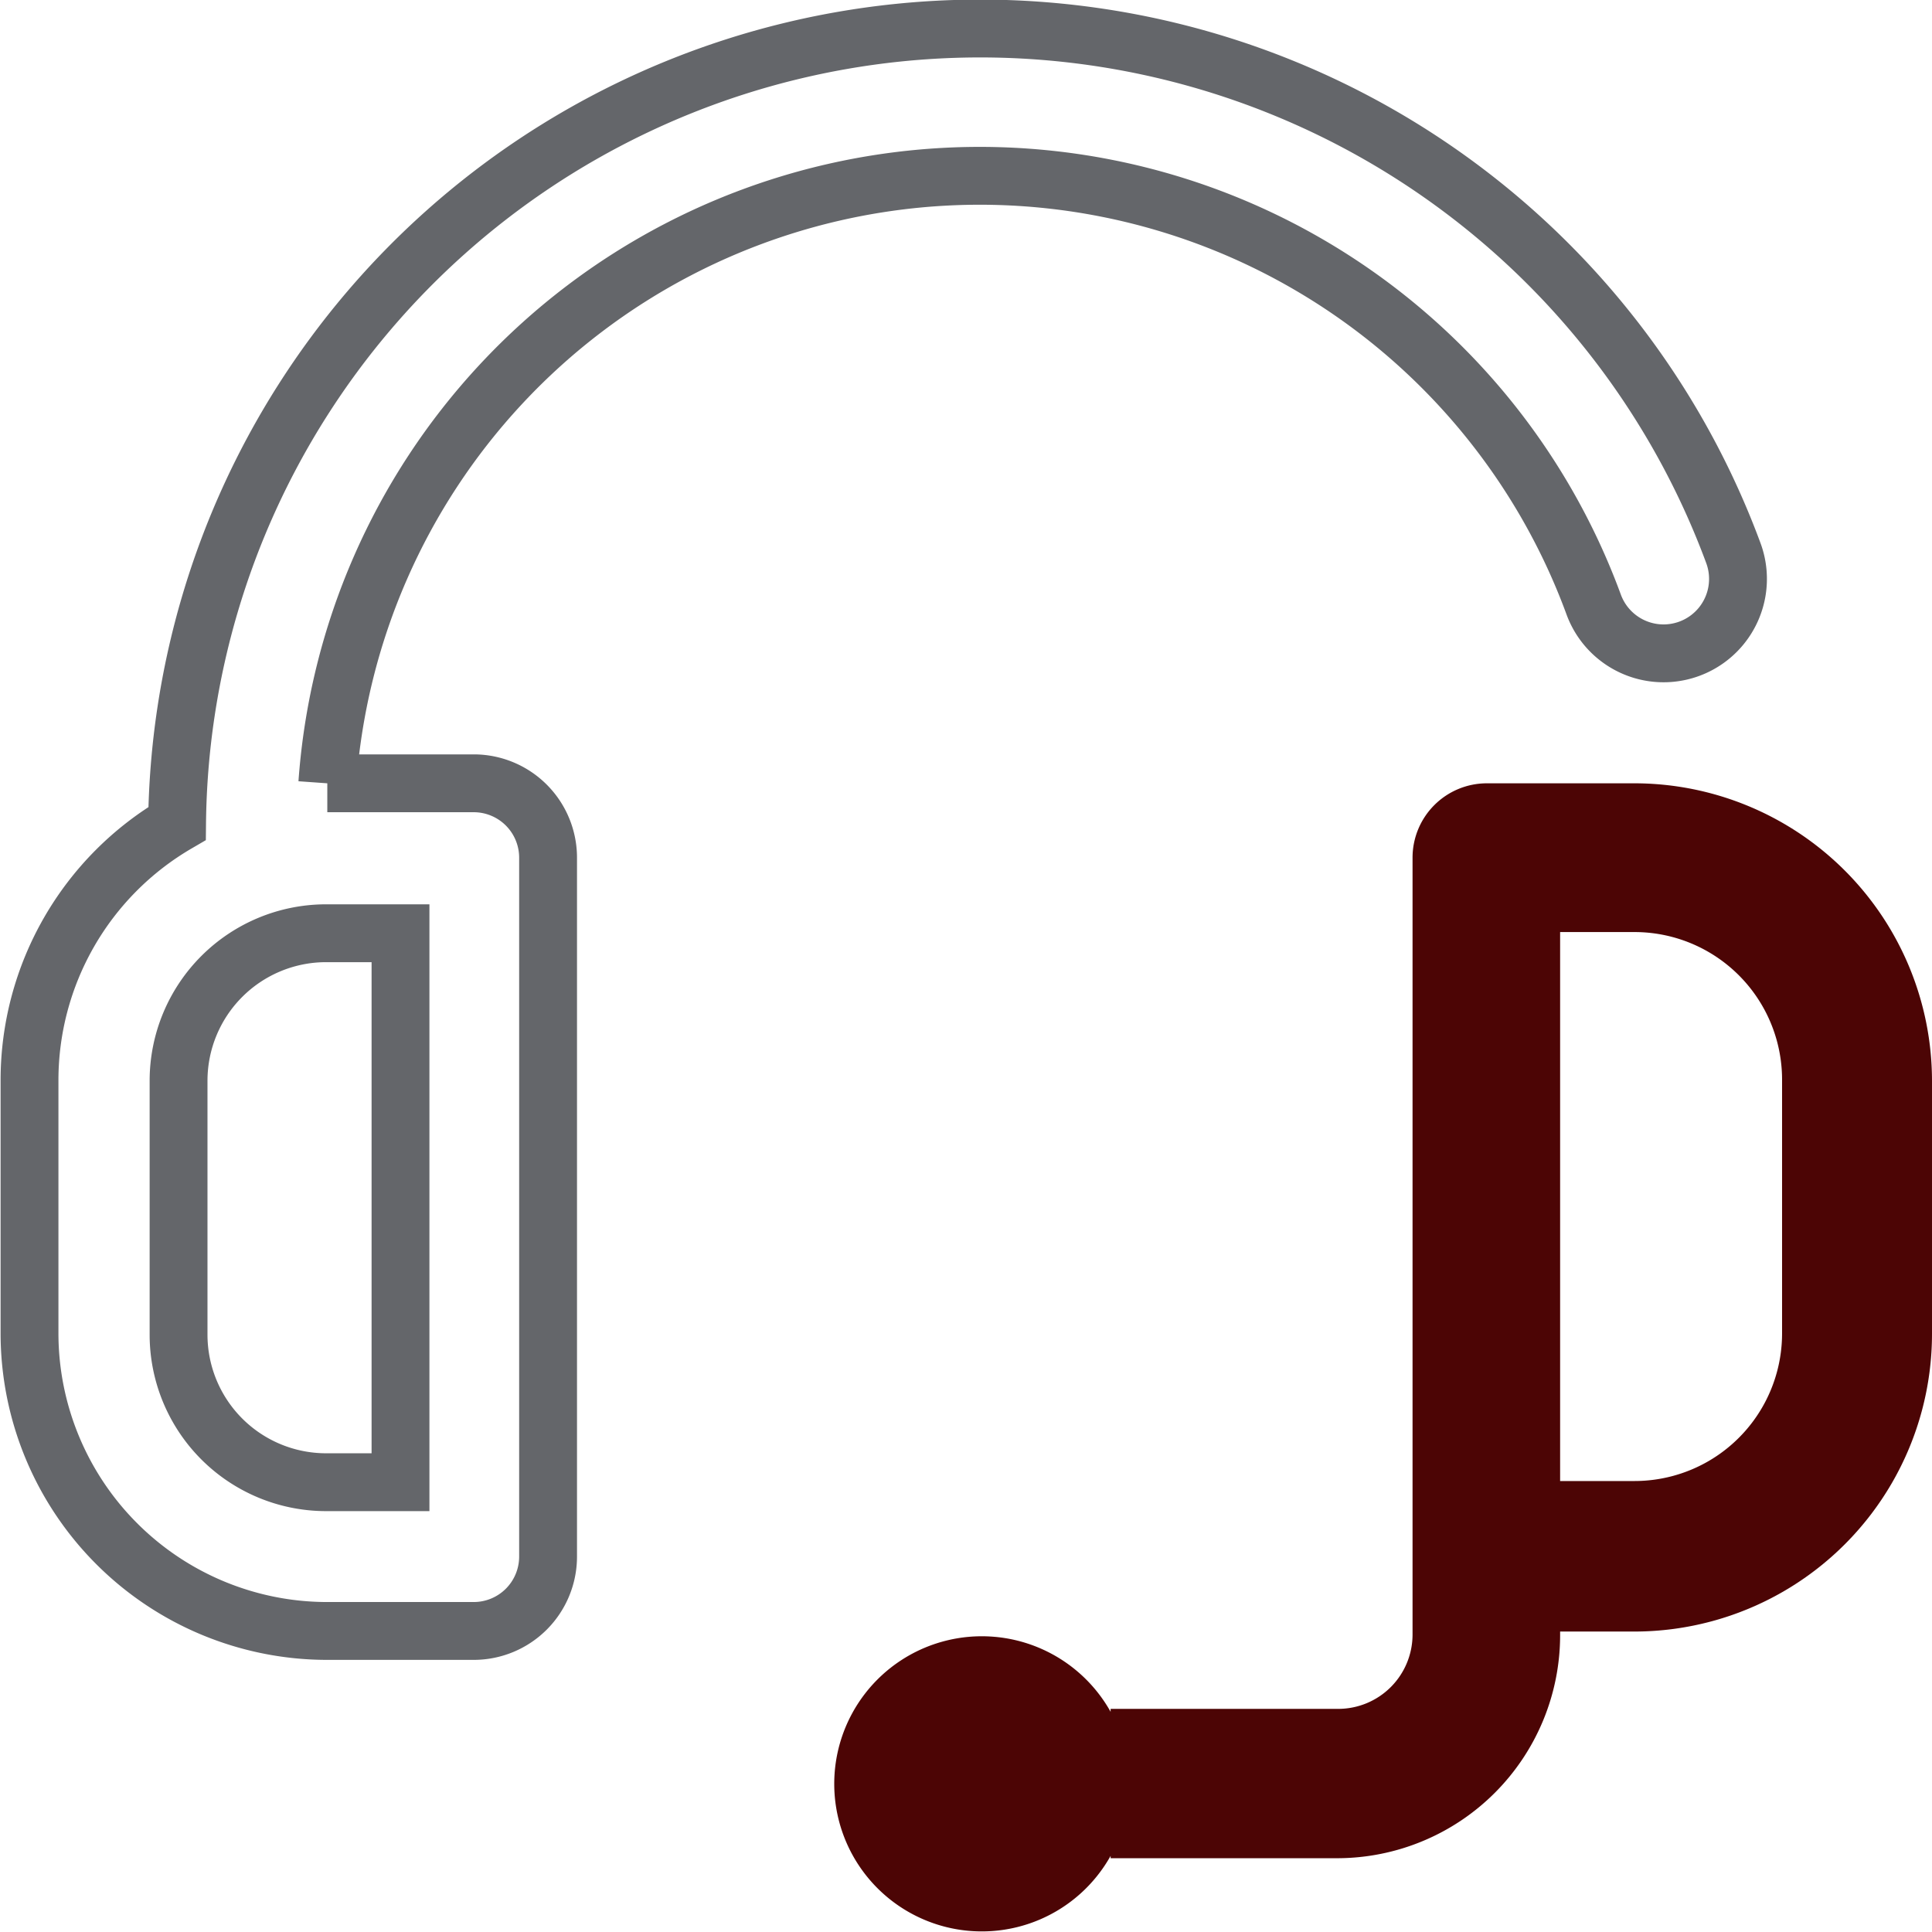
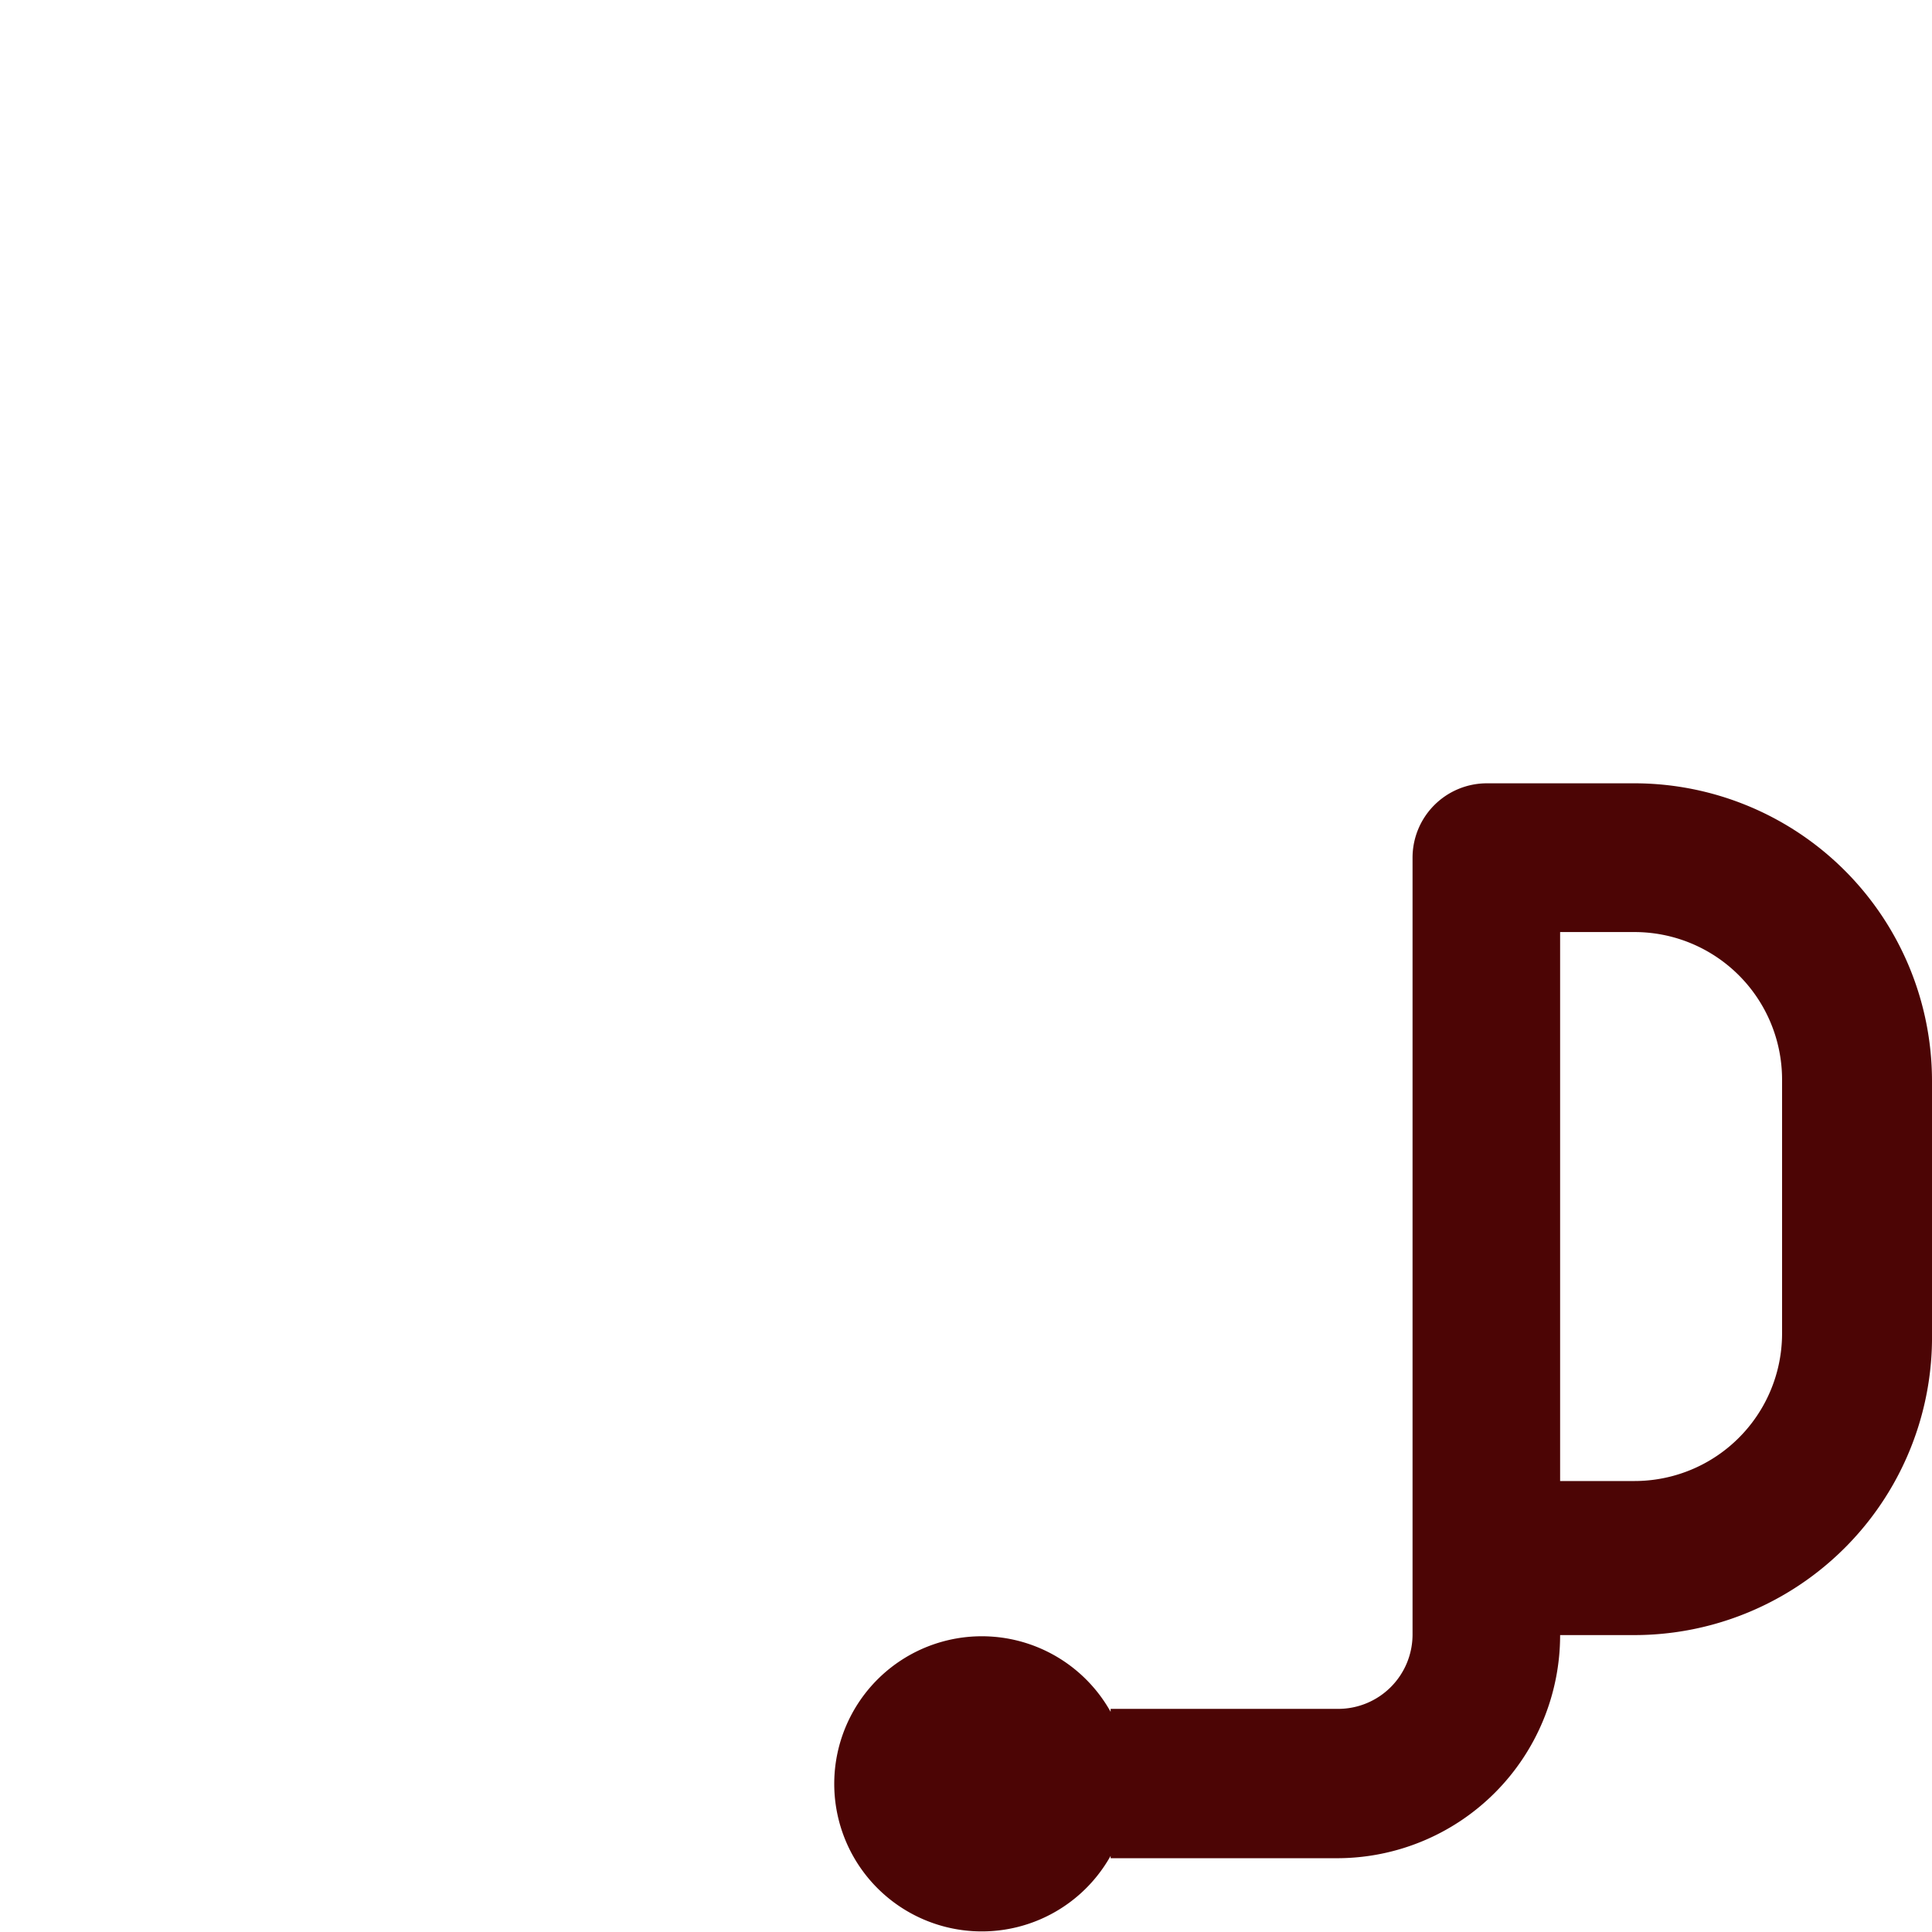
<svg xmlns="http://www.w3.org/2000/svg" viewBox="0 0 65.46 65.46">
  <defs>
    <style>.cls-1{fill:none;stroke:#64666a;stroke-miterlimit:10;stroke-width:1.96px;}.cls-2{fill:#4c0505;}</style>
  </defs>
  <g id="Livello_2" data-name="Livello 2">
    <g id="Livello_1-2" data-name="Livello 1">
-       <path class="cls-1" d="M16.09,26.54h-5A22.16,22.16,0,0,1,54,20.49a2.52,2.52,0,1,0,4.73-1.75A27.21,27.21,0,0,0,6,27.9a10.07,10.07,0,0,0-5,8.72v8.56A10.09,10.09,0,0,0,11.05,55.26h5a2.52,2.52,0,0,0,2.52-2.52V29.06A2.52,2.52,0,0,0,16.09,26.54ZM13.57,50.22H11.05a5,5,0,0,1-5-5V36.62a5,5,0,0,1,5-5h2.52Z" />
-       <path class="cls-2" d="M55.38,26.54h-5a2.52,2.52,0,0,0-2.52,2.52V55.38a2.52,2.52,0,0,1-2.52,2.52H37.63V58a5,5,0,1,0,0,4.88v.08h7.68a7.56,7.56,0,0,0,7.55-7.56v-.12h2.52A10.09,10.09,0,0,0,65.46,45.18V36.62A10.09,10.09,0,0,0,55.38,26.54Zm5,18.64a5,5,0,0,1-5,5H52.86V31.58h2.52a5,5,0,0,1,5,5Z" />
+       <path class="cls-2" d="M55.38,26.54h-5a2.52,2.52,0,0,0-2.52,2.52V55.38a2.52,2.52,0,0,1-2.52,2.52H37.63V58a5,5,0,1,0,0,4.88v.08h7.68a7.56,7.56,0,0,0,7.55-7.56h2.52A10.09,10.09,0,0,0,65.46,45.18V36.62A10.09,10.09,0,0,0,55.38,26.54Zm5,18.64a5,5,0,0,1-5,5H52.86V31.58h2.52a5,5,0,0,1,5,5Z" />
    </g>
  </g>
</svg>